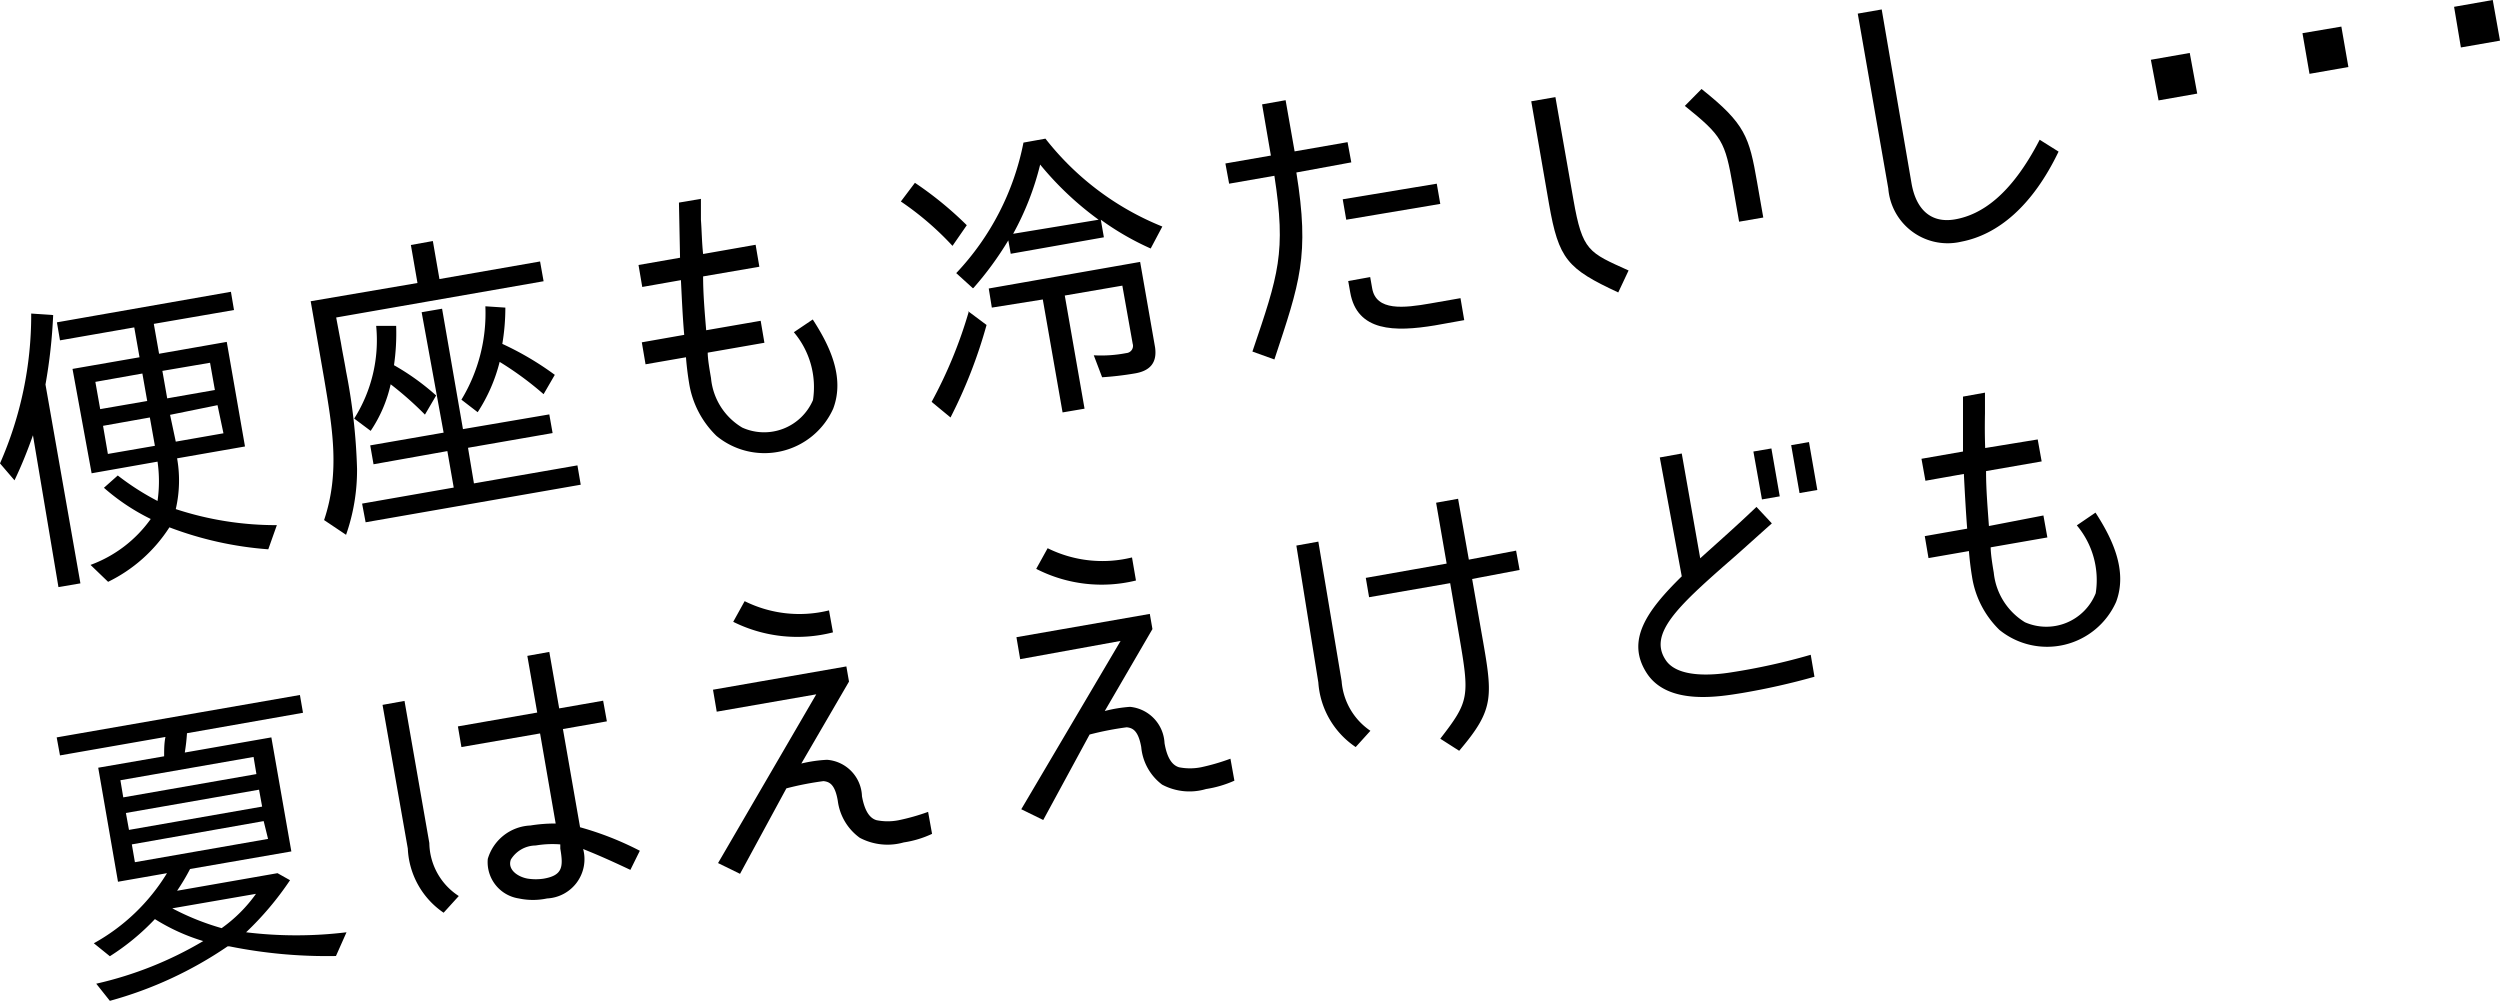
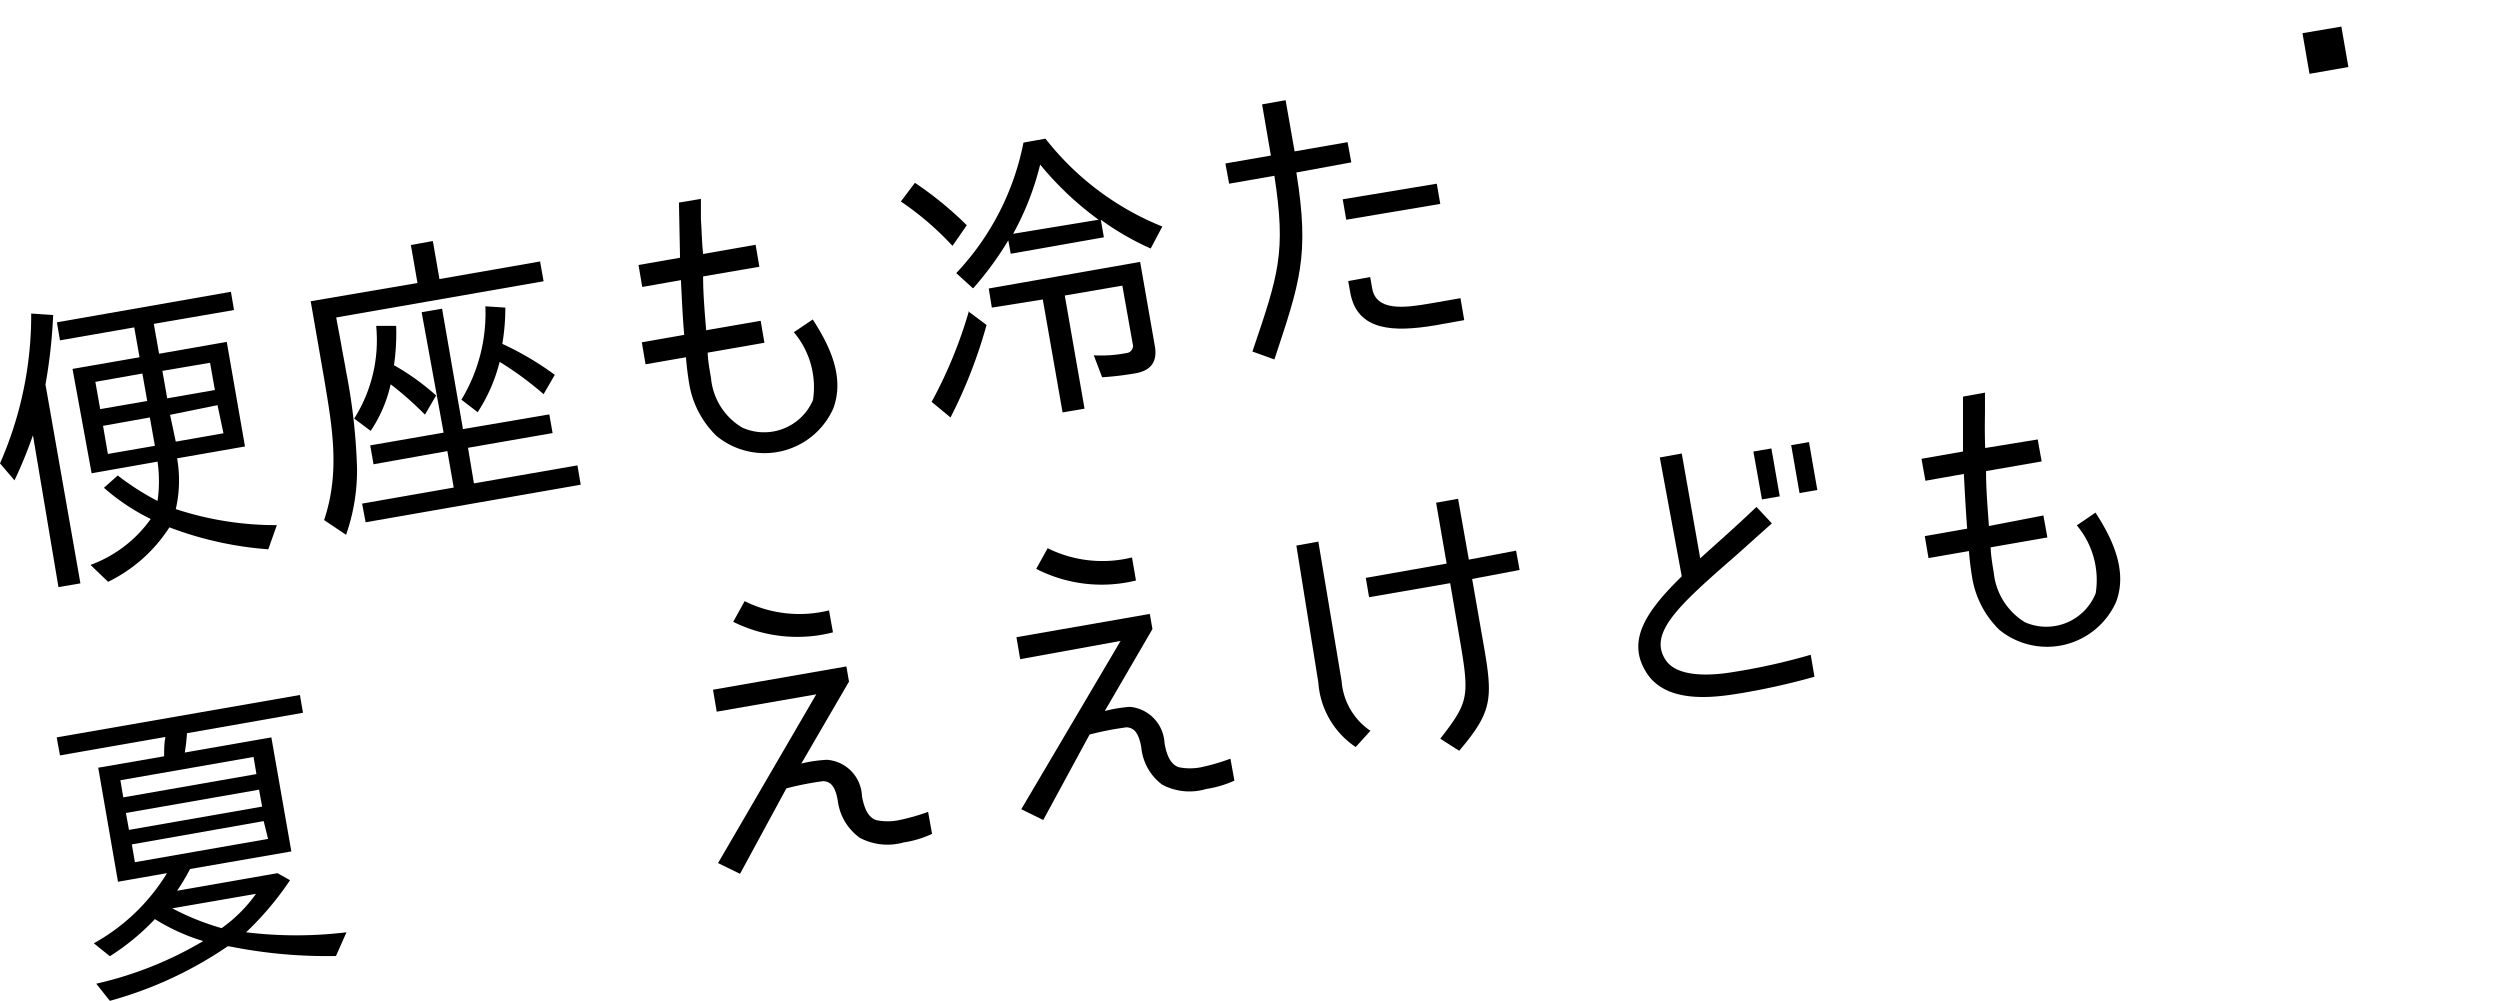
<svg xmlns="http://www.w3.org/2000/svg" viewBox="0 0 113.78 45.55">
  <title>flow_001_01</title>
  <g id="テキスト">
    <path d="M.66,21.86,0,21.09a16.74,16.74,0,0,0,1.42-6.82l1,.07a24.05,24.05,0,0,1-.35,3.16l1.59,9.05-1,.17L1.5,19.81C1.27,20.46,1,21.15.66,21.86Zm9.85-8.58.14.83L7,14.74l.24,1.36,3.08-.54.83,4.76-3.09.54A5.8,5.8,0,0,1,8,23.17a14.57,14.57,0,0,0,4.6.73L12.21,25a15.92,15.92,0,0,1-4.5-1,6.91,6.91,0,0,1-2.79,2.48l-.8-.77a5.82,5.82,0,0,0,2.74-2.09,9.65,9.65,0,0,1-2.13-1.42l.63-.56a11.78,11.78,0,0,0,1.81,1.16,6.31,6.31,0,0,0,0-1.79l-3,.53L3.3,16.79l3.05-.53L6.11,14.9l-3.38.59-.14-.82ZM6.48,17l-2.14.38.22,1.24,2.14-.37Zm.34,2-2.13.38.22,1.28,2.14-.37Zm.57-2.12.22,1.25,2.17-.38-.22-1.24Zm.35,2L8,20.1l2.17-.38L9.9,18.44Z" />
    <path d="M15.52,15.62c.07.43.16.85.23,1.28a26.72,26.72,0,0,1,.5,4.44,8.89,8.89,0,0,1-.5,3l-1-.67c.74-2.2.37-4.24,0-6.45l-.61-3.51L19,12.88l-.3-1.73,1-.18L20,12.7l4.58-.8.16.9-9.44,1.65Zm2.41,1A10.92,10.92,0,0,1,19.85,18l-.51.87a15.41,15.41,0,0,0-1.56-1.38,6.22,6.22,0,0,1-.91,2.12l-.75-.56a6.67,6.67,0,0,0,1-4.22l.91,0A10.14,10.14,0,0,1,17.93,16.63Zm-1.45,6.3,4.17-.73-.29-1.66L17,21.13l-.15-.86,3.34-.58-1-5.48.93-.16.95,5.48L25,18.86l.15.85-3.85.67L21.57,22l4.71-.82.15.88-9.79,1.71Zm6.38-7.27a13.64,13.64,0,0,1,2.39,1.41l-.51.88a14.74,14.74,0,0,0-2-1.47,7.55,7.55,0,0,1-1,2.29L21,18.19a7.59,7.59,0,0,0,1.09-4.25L23,14A10,10,0,0,1,22.86,15.66Z" />
    <path d="M32,11.56l2.39-.42.17,1L32,12.58v0c0,.79.07,1.61.14,2.45l2.48-.43.17,1-2.58.45c0,.29.08.75.15,1.16a2.93,2.93,0,0,0,1.42,2.25A2.42,2.42,0,0,0,37,18.21a3.87,3.87,0,0,0-.87-3.09l.86-.58c.74,1.14,1.48,2.61.93,4.06a3.43,3.43,0,0,1-5.31,1.24,4.27,4.27,0,0,1-1.25-2.42c-.07-.42-.12-.88-.14-1.16l-1.84.32-.17-1,1.93-.34c-.07-.77-.11-1.69-.15-2.49l-1.76.31-.17-1,1.89-.33-.05-2.51,1-.17,0,.95C31.94,10.52,31.94,11,32,11.56Z" />
    <path d="M41,9.17l.64-.85A16.12,16.12,0,0,1,44,10.25l-.65.94h0A13.5,13.5,0,0,0,41,9.17Zm3.07,5,.83.62A22.27,22.27,0,0,1,43.26,19l-.86-.71A20.57,20.57,0,0,0,44.1,14.15Zm.21-1.05-.76-.69a12,12,0,0,0,3.06-5.94l1-.18a12.83,12.83,0,0,0,5.32,4l-.53,1A12.59,12.59,0,0,1,50.1,10l.14.8L46,11.55l-.11-.61A14.78,14.78,0,0,1,44.31,13.1ZM51.62,17a14.18,14.18,0,0,1-1.46.17l-.38-1a6,6,0,0,0,1.48-.1.33.33,0,0,0,.29-.43L51.08,13l-2.62.45.9,5.15-1,.17-.9-5.14L45.14,14,45,13.13l6.89-1.21.68,3.89C52.67,16.52,52.33,16.89,51.62,17ZM47.34,7.49a12.79,12.79,0,0,1-1.23,3.15L50,10A14.3,14.3,0,0,1,47.34,7.49Z" />
    <path d="M58,16.36,57,16c1.19-3.51,1.54-4.5,1-8l-2.06.36-.17-.92,2.07-.36-.4-2.33,1.07-.19.41,2.33,2.41-.42.17.92L59,7.85C59.61,11.65,59.16,12.85,58,16.36Zm7.39-8,.16.92L61.27,10l-.16-.93ZM61.45,13.3l-.09-.51,1-.18.09.51c.18,1.05,1.45.9,2.65.69l1.37-.24.17,1-1.34.24C63.48,15.11,61.76,15.1,61.45,13.3Z" />
-     <path d="M70.5,9.29l-.81-4.68,1.1-.19.82,4.67c.41,2.35.7,2.4,2.51,3.22l-.47,1C71.33,12.23,70.94,11.8,70.5,9.29Zm6.18-4.47.76-.77c2,1.59,2.17,2.18,2.53,4.25l.28,1.6-1.1.19-.28-1.6C78.51,6.42,78.38,6.19,76.68,4.82Z" />
-     <path d="M89.26,11a2.71,2.71,0,0,1-3.32-2.42L84.55.62,85.64.43,87,8.36c.2,1.13.85,1.83,2,1.62s2.51-1.06,3.83-3.62l.86.54C92.5,9.38,90.93,10.68,89.26,11Z" />
-     <path d="M97.89,2.72l1.77-.31L100,4.26l-1.76.31Z" />
    <path d="M104.79,1.51l1.77-.3.32,1.84-1.77.31Z" />
-     <path d="M111.69.31,113.45,0l.33,1.85L112,2.16Z" />
    <path d="M8.06,40.54l4.57-.8.57.32a14,14,0,0,1-2,2.37h0a18.88,18.88,0,0,0,4.57,0l-.48,1.08a22.4,22.4,0,0,1-4.85-.44l-.08,0A17.87,17.87,0,0,1,5,45.55l-.62-.78a16.82,16.82,0,0,0,4.87-1.94,9,9,0,0,1-2.2-1A10.65,10.65,0,0,1,5,43.52l-.73-.59a9,9,0,0,0,3.33-3.19l-2.23.39-.9-5.19,3-.52c0-.29,0-.59.06-.88l-4.8.84-.15-.82,11.07-1.93.14.81-5.28.93a8.78,8.78,0,0,1-.1.88l3.94-.69.91,5.19-4.61.8A9.75,9.75,0,0,1,8.06,40.54Zm3.48-6.09L5.48,35.51l.13.78,6.06-1.06ZM5.73,37l.14.77,6.06-1.06-.14-.77ZM6,38.43l.14.81,6.06-1.06L12,37.37Zm4.09,3.81a6.6,6.6,0,0,0,1.56-1.56l-3.81.66A11.61,11.61,0,0,0,10.08,42.24Z" />
-     <path d="M20.88,40.78l-.69.76a3.73,3.73,0,0,1-1.63-2.92l-1.15-6.54,1-.18,1.13,6.47A2.92,2.92,0,0,0,20.88,40.78Zm5.66-2.14a1.79,1.79,0,0,1-1.64,2.25,3.11,3.11,0,0,1-1.29,0,1.67,1.67,0,0,1-1.41-1.8,2.12,2.12,0,0,1,1.94-1.52,7,7,0,0,1,1.15-.09l-.71-4.1L21,34l-.16-.94,3.61-.63L24,29.85l1-.18.45,2.57,2-.35.17.94-2,.35.78,4.47a14.07,14.07,0,0,1,2.72,1.07l-.43.87C27.44,39,27,38.83,26.54,38.64Zm-2.16-.16a1.34,1.34,0,0,0-1.13.64c-.17.47.34.8.78.87a2.4,2.4,0,0,0,.71,0c.88-.15.9-.55.76-1.37l0-.19A4.54,4.54,0,0,0,24.38,38.48Z" />
    <path d="M37.64,34.58a1.72,1.72,0,0,1,1.59,1.66c.12.65.34,1,.67,1.09a2.59,2.59,0,0,0,1,0,9.73,9.73,0,0,0,1.34-.38l.18,1a4.61,4.61,0,0,1-1.29.39,2.7,2.7,0,0,1-2-.21,2.46,2.46,0,0,1-1-1.68c-.13-.78-.4-.87-.65-.9a13.9,13.9,0,0,0-1.69.33l-2.11,3.89-1-.49,4.47-7.68-4.53.79-.17-1,6.07-1.06.12.69-2.17,3.73A6.27,6.27,0,0,1,37.64,34.58ZM33.37,28.3l.52-.94a5.6,5.6,0,0,0,3.84.42l.18,1A6.53,6.53,0,0,1,33.37,28.3Z" />
    <path d="M51.43,32.17A1.74,1.74,0,0,1,53,33.82c.11.65.33,1,.66,1.1a2.59,2.59,0,0,0,1,0A9.73,9.73,0,0,0,56,34.53l.18,1a5,5,0,0,1-1.29.38,2.65,2.65,0,0,1-2-.2A2.41,2.41,0,0,1,51.94,34c-.14-.78-.41-.87-.66-.9a13.9,13.9,0,0,0-1.69.33l-2.11,3.89-1-.49L51,29.17,46.43,30l-.17-1,6.07-1.06.12.69-2.17,3.73A6.27,6.27,0,0,1,51.43,32.17Zm-4.27-6.28.52-.94a5.61,5.61,0,0,0,3.84.42l.18,1.05A6.53,6.53,0,0,1,47.16,25.89Z" />
    <path d="M60,31.06,59,24.83l1-.18L61.06,31a3,3,0,0,0,1.31,2.26L61.7,34A3.86,3.86,0,0,1,60,31.06Zm9-6,.16.88L67,26.35l.41,2.35c.53,3,.65,3.53-1,5.47l-.86-.55c1.33-1.72,1.34-1.9.85-4.74L66,26.54l-3.69.64-.15-.88,3.68-.65-.48-2.77,1-.18.49,2.77Z" />
    <path d="M79.29,31.54c-1,.16-3.37.59-4.34-.9s0-2.85,1.59-4.41l-1-5.41,1-.18.84,4.77c.93-.84,1.65-1.47,2.56-2.34l.7.75c-1.12,1-1.59,1.43-2,1.78-2.28,2-3.6,3.24-2.85,4.41.52.85,2.13.73,3,.59a28.41,28.41,0,0,0,3.62-.8l.17,1A31.59,31.59,0,0,1,79.29,31.54ZM81,22.59l-.81.14-.39-2.18.82-.14Zm1.71-.29-.81.14-.38-2.18.81-.14Z" />
    <path d="M90.35,20.39,92.74,20l.18,1-2.53.44v.05c0,.79.07,1.6.13,2.45L93,23.46l.18,1-2.58.45c0,.28.07.74.14,1.15a3,3,0,0,0,1.42,2.26A2.42,2.42,0,0,0,95.38,27a3.87,3.87,0,0,0-.86-3.09l.85-.58c.74,1.14,1.48,2.62.94,4.06A3.44,3.44,0,0,1,91,28.67a4.29,4.29,0,0,1-1.25-2.43c-.07-.42-.12-.88-.14-1.16l-1.84.32-.17-1,1.93-.34c-.06-.77-.11-1.68-.15-2.49l-1.75.31-.18-1,1.89-.33,0-2.5,1-.18,0,.95C90.33,19.34,90.33,19.85,90.35,20.39Z" />
  </g>
</svg>